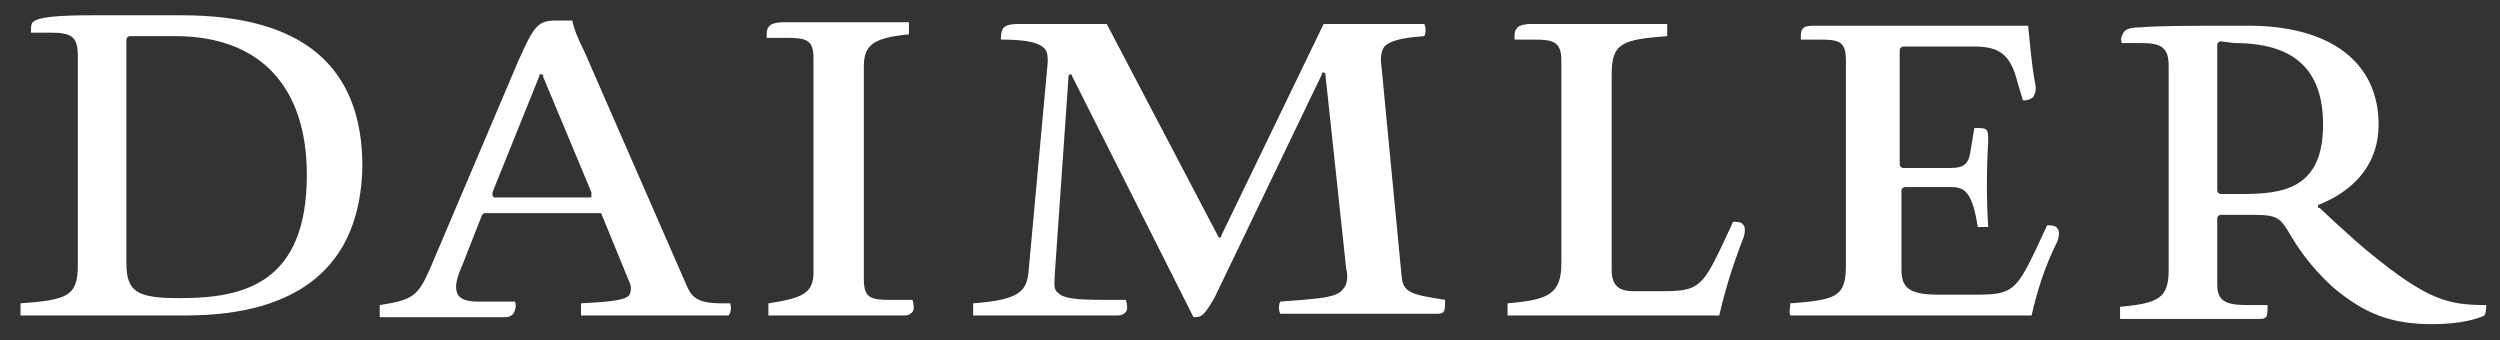
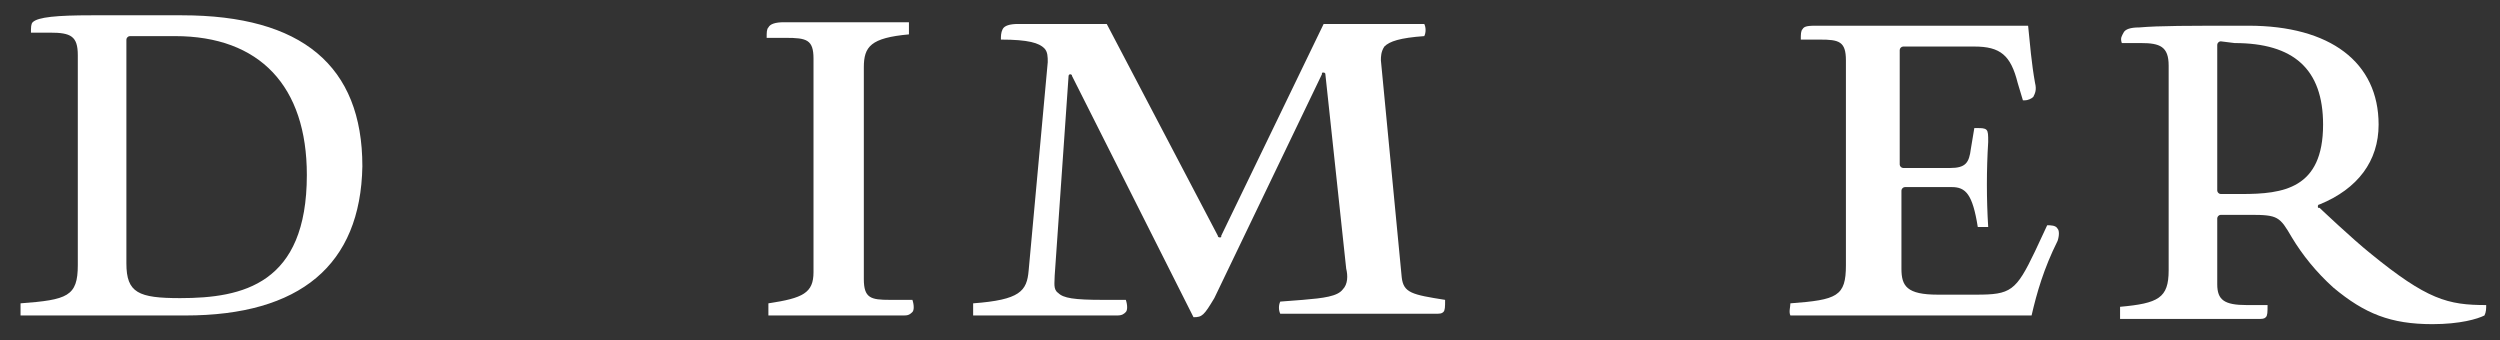
<svg xmlns="http://www.w3.org/2000/svg" version="1.0" id="svg2443" x="0px" y="0px" viewBox="0 0 180.1 24.5" style="enable-background:new 0 0 180.1 24.5;" xml:space="preserve">
  <rect x="0" y="0" width="180.1" height="24.5" fill="#333333" stroke="none" />
  <style type="text/css">
	.st0{fill:#FFFFFF;}
</style>
  <g id="g2452" transform="matrix(1.25,0,0,-1.25,-291.27,921.227)">
    <path id="path2492" class="st0" d="M243.7,718.8h-9.5c0,0.2,0,0.5,0,0.7c2.7,0.2,3.3,0.4,3.3,2.2v12.1c0,1.1-0.4,1.3-1.6,1.3h-1.1   c0,0.3,0,0.5,0.1,0.6c0.3,0.3,1.4,0.4,3.4,0.4h5.2c6.9,0,10.4-2.9,10.4-8.7C253.8,721.7,250.3,718.8,243.7,718.8z M240.5,734.9   c-0.1,0-0.2-0.1-0.2-0.2v-12.9c0-1.7,0.7-2,3.1-2c3.6,0,7.3,0.8,7.3,7.1c0,5.1-2.7,8-7.6,8L240.5,734.9" />
-     <path id="path2494" class="st0" d="M274.7,718.8h-8.2c0,0.2,0,0.5,0,0.7c1.9,0.1,2.6,0.2,2.8,0.5c0.1,0.2,0.1,0.5,0,0.7l-1.6,3.9   c0,0.1-0.1,0.1-0.1,0.1H261c-0.1,0-0.1,0-0.2-0.1l-1.1-2.8c-0.4-0.9-0.5-1.4-0.3-1.8c0.2-0.3,0.6-0.4,1.2-0.4h2.1   c0.1-0.3,0-0.5-0.1-0.7c-0.1-0.1-0.2-0.2-0.5-0.2h-7.2c0,0.2,0,0.5,0,0.7c1.9,0.3,2.2,0.5,2.9,2.1l5.1,12c0.9,2,1.1,2.3,2.2,2.3   h0.9c0.1-0.5,0.3-1,0.7-1.8l5.9-13.5c0.3-0.7,0.7-1,2-1h0.5c0.1-0.3,0-0.6-0.1-0.7C275.1,718.8,275,718.8,274.7,718.8z    M264.2,732.7L264.2,732.7c-0.1,0-0.1,0-0.1-0.1l-2.7-6.7c0,0,0-0.1,0-0.2l0.1-0.1h5.5c0.1,0,0.1,0,0.1,0.1c0,0,0,0.1,0,0.2   l-2.8,6.7C264.4,732.6,264.3,732.7,264.2,732.7" />
    <path id="path2496" class="st0" d="M285,718.8h-7.7c0,0.2,0,0.5,0,0.7c2,0.3,2.6,0.6,2.6,1.8v12.3c0,1.1-0.4,1.2-1.6,1.2h-1.1   c0,0.3,0,0.5,0.1,0.6c0.1,0.2,0.4,0.3,0.9,0.3h7.2c0-0.2,0-0.5,0-0.7c-2.2-0.2-2.6-0.7-2.6-1.9v-12.2c0-1.1,0.4-1.2,1.5-1.2h1.3   c0.1-0.3,0.1-0.6,0-0.7C285.4,718.8,285.3,718.8,285,718.8" />
    <path id="path2498" class="st0" d="M301.8,718.7l-7,13.9c0,0.1-0.1,0.1-0.1,0.1l0,0c-0.1,0-0.1-0.1-0.1-0.1l-0.8-11.5   c0-0.4-0.1-0.8,0.2-1c0.3-0.3,0.9-0.4,2.6-0.4h1.3c0.1-0.3,0.1-0.6,0-0.7c-0.1-0.1-0.2-0.2-0.5-0.2h-8.3c0,0.2,0,0.5,0,0.7   c2.7,0.2,3.1,0.7,3.2,1.9l1.1,12c0,0.3,0,0.6-0.2,0.8c-0.3,0.3-0.9,0.5-2.5,0.5c0,0.2,0,0.4,0.1,0.6c0.1,0.2,0.4,0.3,0.9,0.3h5.1   l6.4-12.2c0-0.1,0.1-0.1,0.1-0.1l0,0c0.1,0,0.1,0,0.1,0.1l5.9,12.2h5.8c0.1-0.2,0.1-0.5,0-0.7c-1.4-0.1-2-0.3-2.3-0.6   c-0.2-0.3-0.2-0.6-0.2-0.8l1.2-12.5c0.1-0.9,0.6-1,2.5-1.3c0-0.4,0-0.6-0.1-0.7c-0.1-0.1-0.2-0.1-0.5-0.1h-8.9   c-0.1,0.2-0.1,0.5,0,0.7l1.3,0.1c1.2,0.1,2,0.2,2.3,0.6c0.3,0.3,0.3,0.8,0.2,1.2l-1.2,11.2c0,0.1-0.1,0.1-0.1,0.1l0,0   c-0.1,0-0.1,0-0.1-0.1l-6.2-12.9C302.4,718.8,302.3,718.7,301.8,718.7" />
-     <path id="path2500" class="st0" d="M332.1,718.8h-12.2c0,0.2,0,0.4,0,0.7c2.3,0.2,3.1,0.5,3.1,2.3v11.7c0,1.1-0.5,1.2-1.6,1.2h-1.1   c0,0.3,0,0.5,0.1,0.6c0.1,0.2,0.4,0.3,0.9,0.3h7.8c0-0.2,0-0.5,0-0.7c-2.6-0.2-3.2-0.4-3.2-2.2v-11.3c0-1.1,0.7-1.2,1.3-1.2h1.6   c2,0,2.3,0.2,3.4,2.5l0.7,1.5c0.2,0,0.5,0,0.6-0.2c0.1-0.1,0.1-0.4,0-0.7C332.8,721.5,332.4,720.1,332.1,718.8" />
    <path id="path2502" class="st0" d="M350.1,718.8h-13.9c-0.1,0.2,0,0.5,0,0.7c2.7,0.2,3.2,0.4,3.2,2.2v11.8c0,1.1-0.4,1.2-1.5,1.2   h-1.1c0,0.3,0,0.5,0.1,0.6c0.1,0.2,0.4,0.2,0.9,0.2h12.1c0.1-1,0.2-2.2,0.4-3.3c0.1-0.4,0-0.6-0.1-0.8c-0.1-0.1-0.3-0.2-0.5-0.2   c0,0,0,0-0.1,0l-0.3,1c-0.4,1.6-1,2.1-2.5,2.1h-4.1c-0.1,0-0.2-0.1-0.2-0.2v-6.6c0-0.1,0.1-0.2,0.2-0.2h2.7c0.9,0,1.1,0.3,1.2,1.1   l0.2,1.2h0.2c0.2,0,0.4,0,0.5-0.1s0.1-0.3,0.1-0.7c-0.1-1.6-0.1-3.3,0-4.9c-0.1,0-0.2,0-0.3,0c-0.1,0-0.2,0-0.3,0   c-0.3,1.9-0.7,2.3-1.5,2.3h-2.7c-0.1,0-0.2-0.1-0.2-0.2v-4.5c0-1,0.3-1.5,2.1-1.5h2.2c2,0,2.3,0.2,3.4,2.5l0.7,1.5   c0.2,0,0.5,0,0.6-0.2c0.1-0.1,0.1-0.4,0-0.7C350.8,721.5,350.4,720.1,350.1,718.8" />
    <path id="path2504" class="st0" d="M373.2,718.3c-2.4,0-3.9,0.6-5.7,2.1c-1,0.9-1.8,1.9-2.4,2.9c-0.7,1.2-0.8,1.3-2.4,1.3H361   c-0.1,0-0.2-0.1-0.2-0.2v-3.8c0-0.9,0.4-1.2,1.7-1.2h1.2c0-0.4,0-0.6-0.1-0.7c-0.1-0.1-0.2-0.1-0.5-0.1h-7.9c0,0.2,0,0.4,0,0.7   c2.2,0.2,2.8,0.5,2.8,2.1v11.8c0,1.1-0.5,1.3-1.6,1.3h-1.1c-0.1,0.3,0,0.4,0.1,0.6c0.1,0.2,0.4,0.3,0.9,0.3   c1.2,0.1,2.7,0.1,6.3,0.1c4.7,0,7.5-2.1,7.5-5.7c0-2.1-1.2-3.7-3.4-4.6c-0.1,0-0.1-0.1-0.1-0.1c0-0.1,0-0.1,0.1-0.1   c0,0,1.9-1.8,2.9-2.6c3.3-2.7,4.5-3,6.7-3c0-0.2,0-0.4-0.1-0.6C375.8,718.6,374.8,718.3,373.2,718.3z M361,734.6   c-0.1,0-0.2-0.1-0.2-0.2V726c0-0.1,0.1-0.2,0.2-0.2h1.2c2.4,0,4.7,0.3,4.7,4c0,3.2-1.7,4.7-5.1,4.7L361,734.6" />
  </g>
</svg>